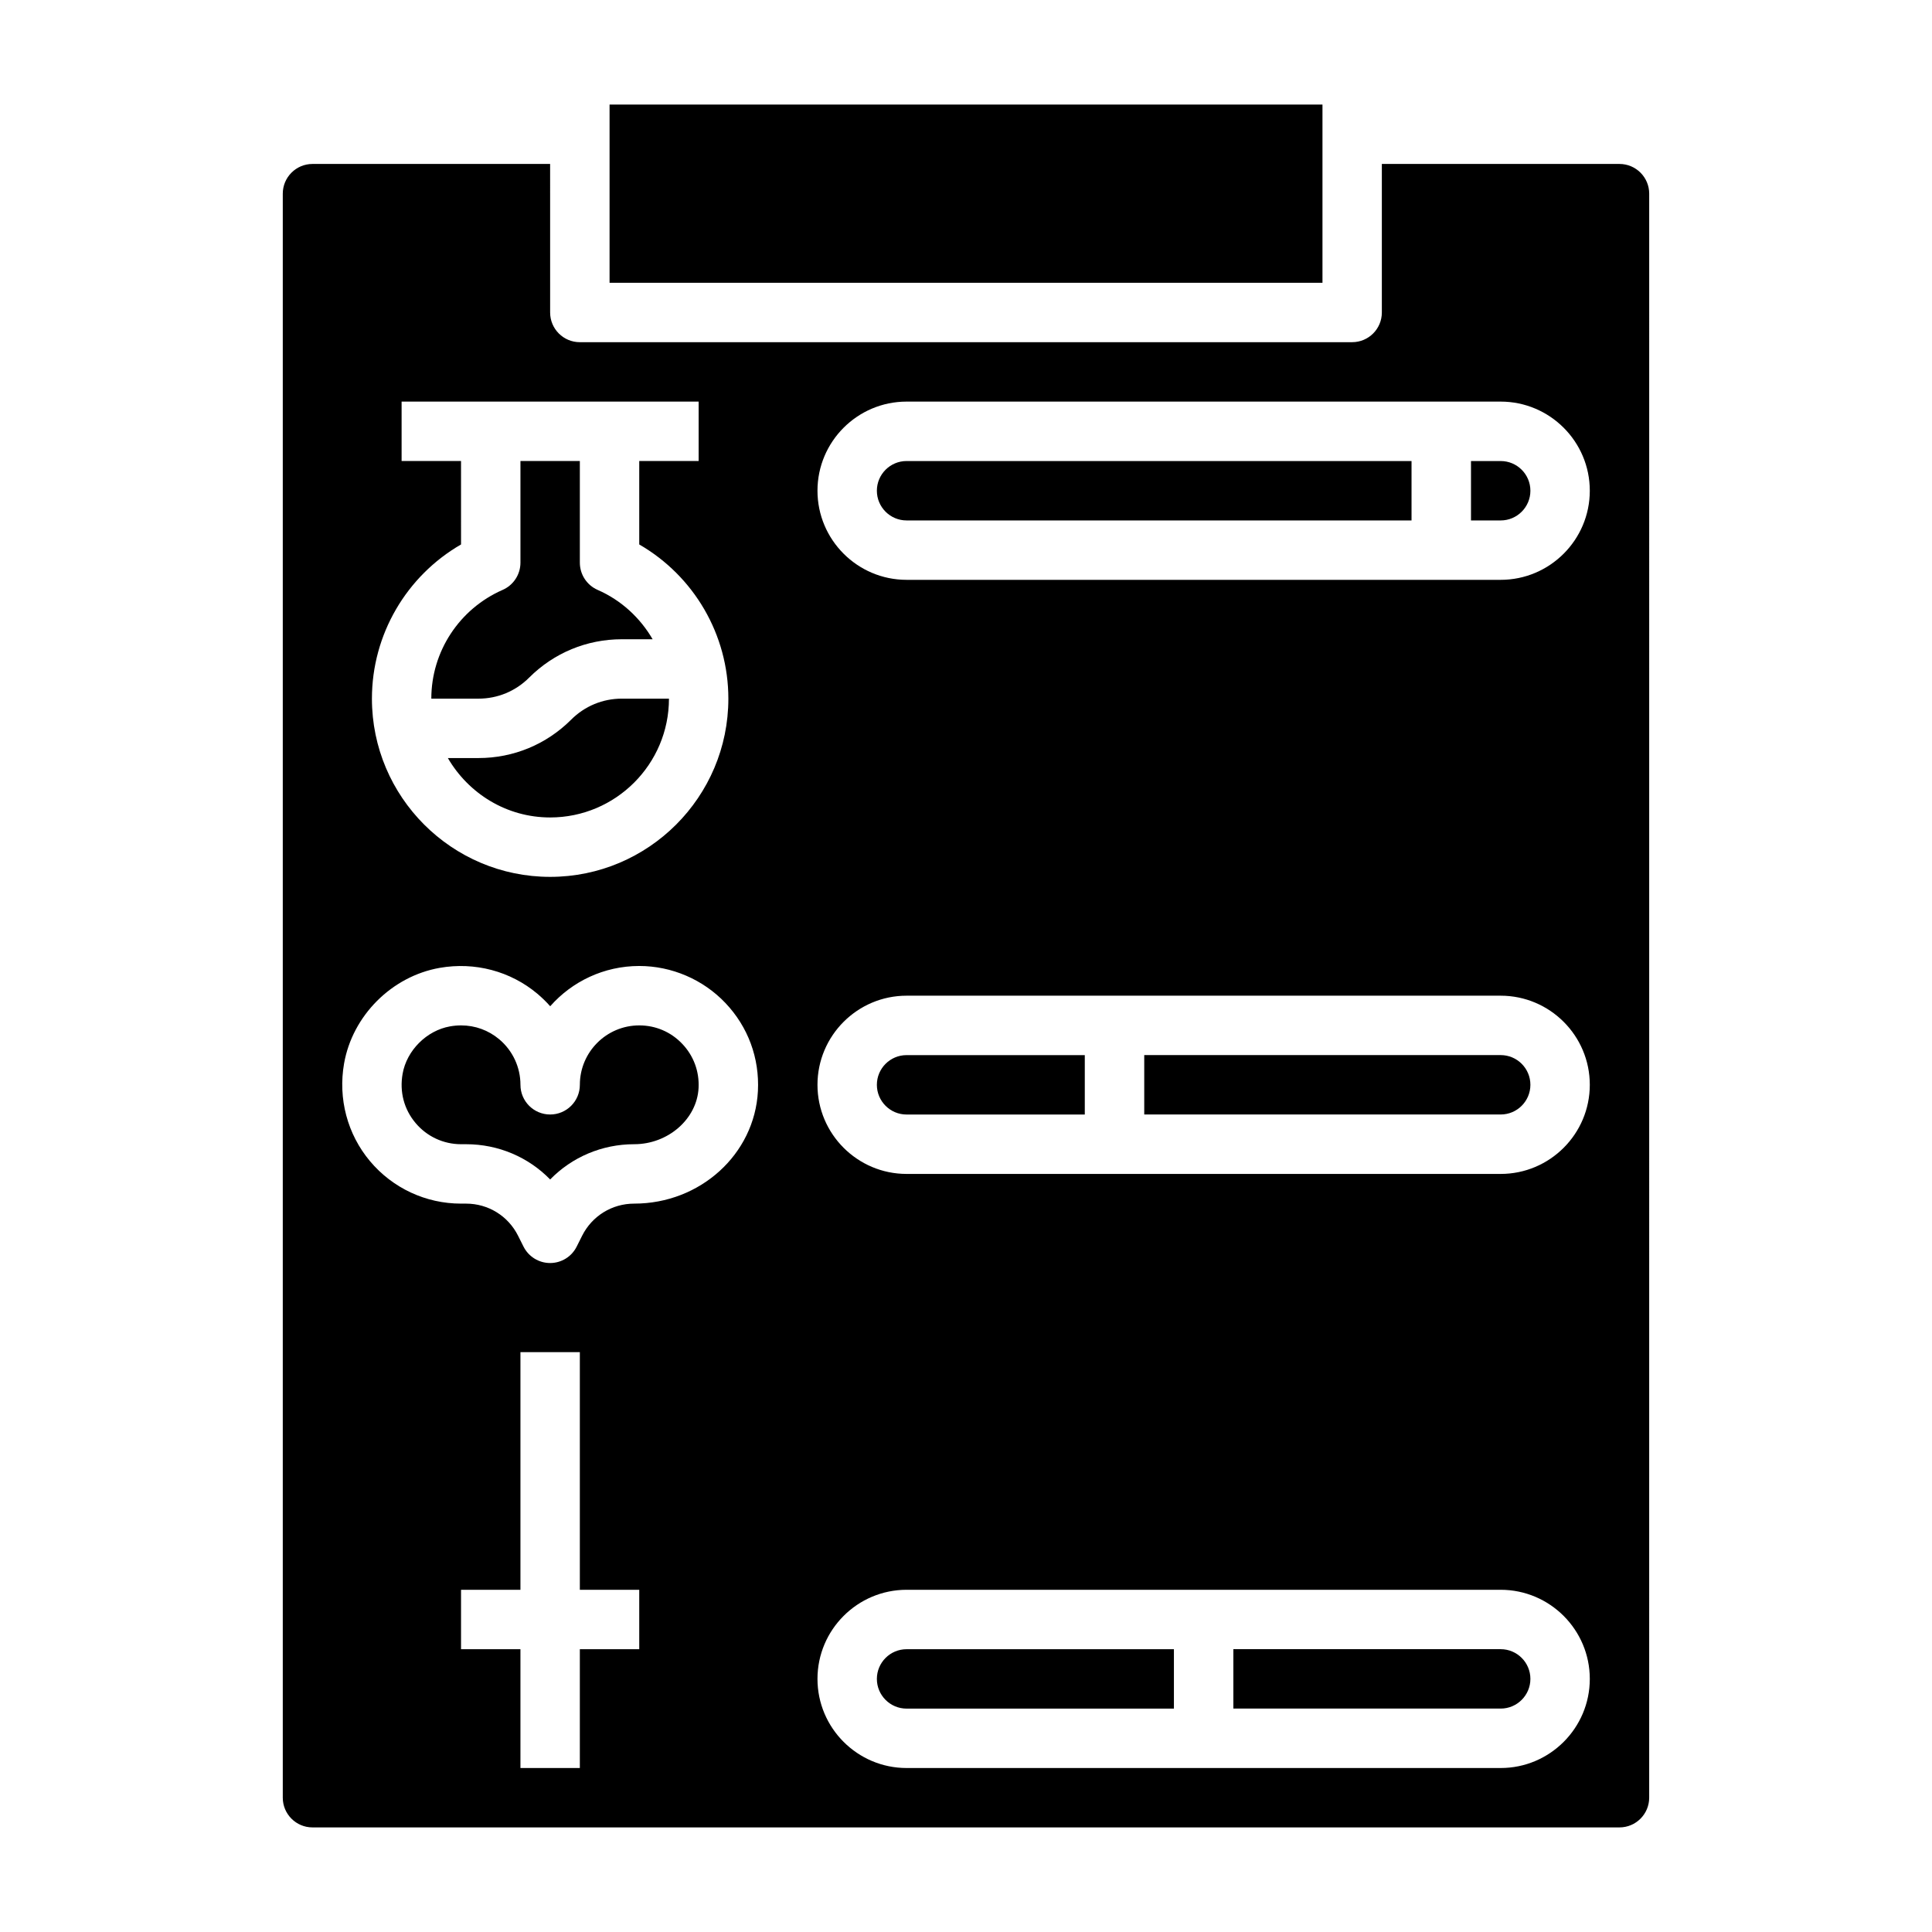
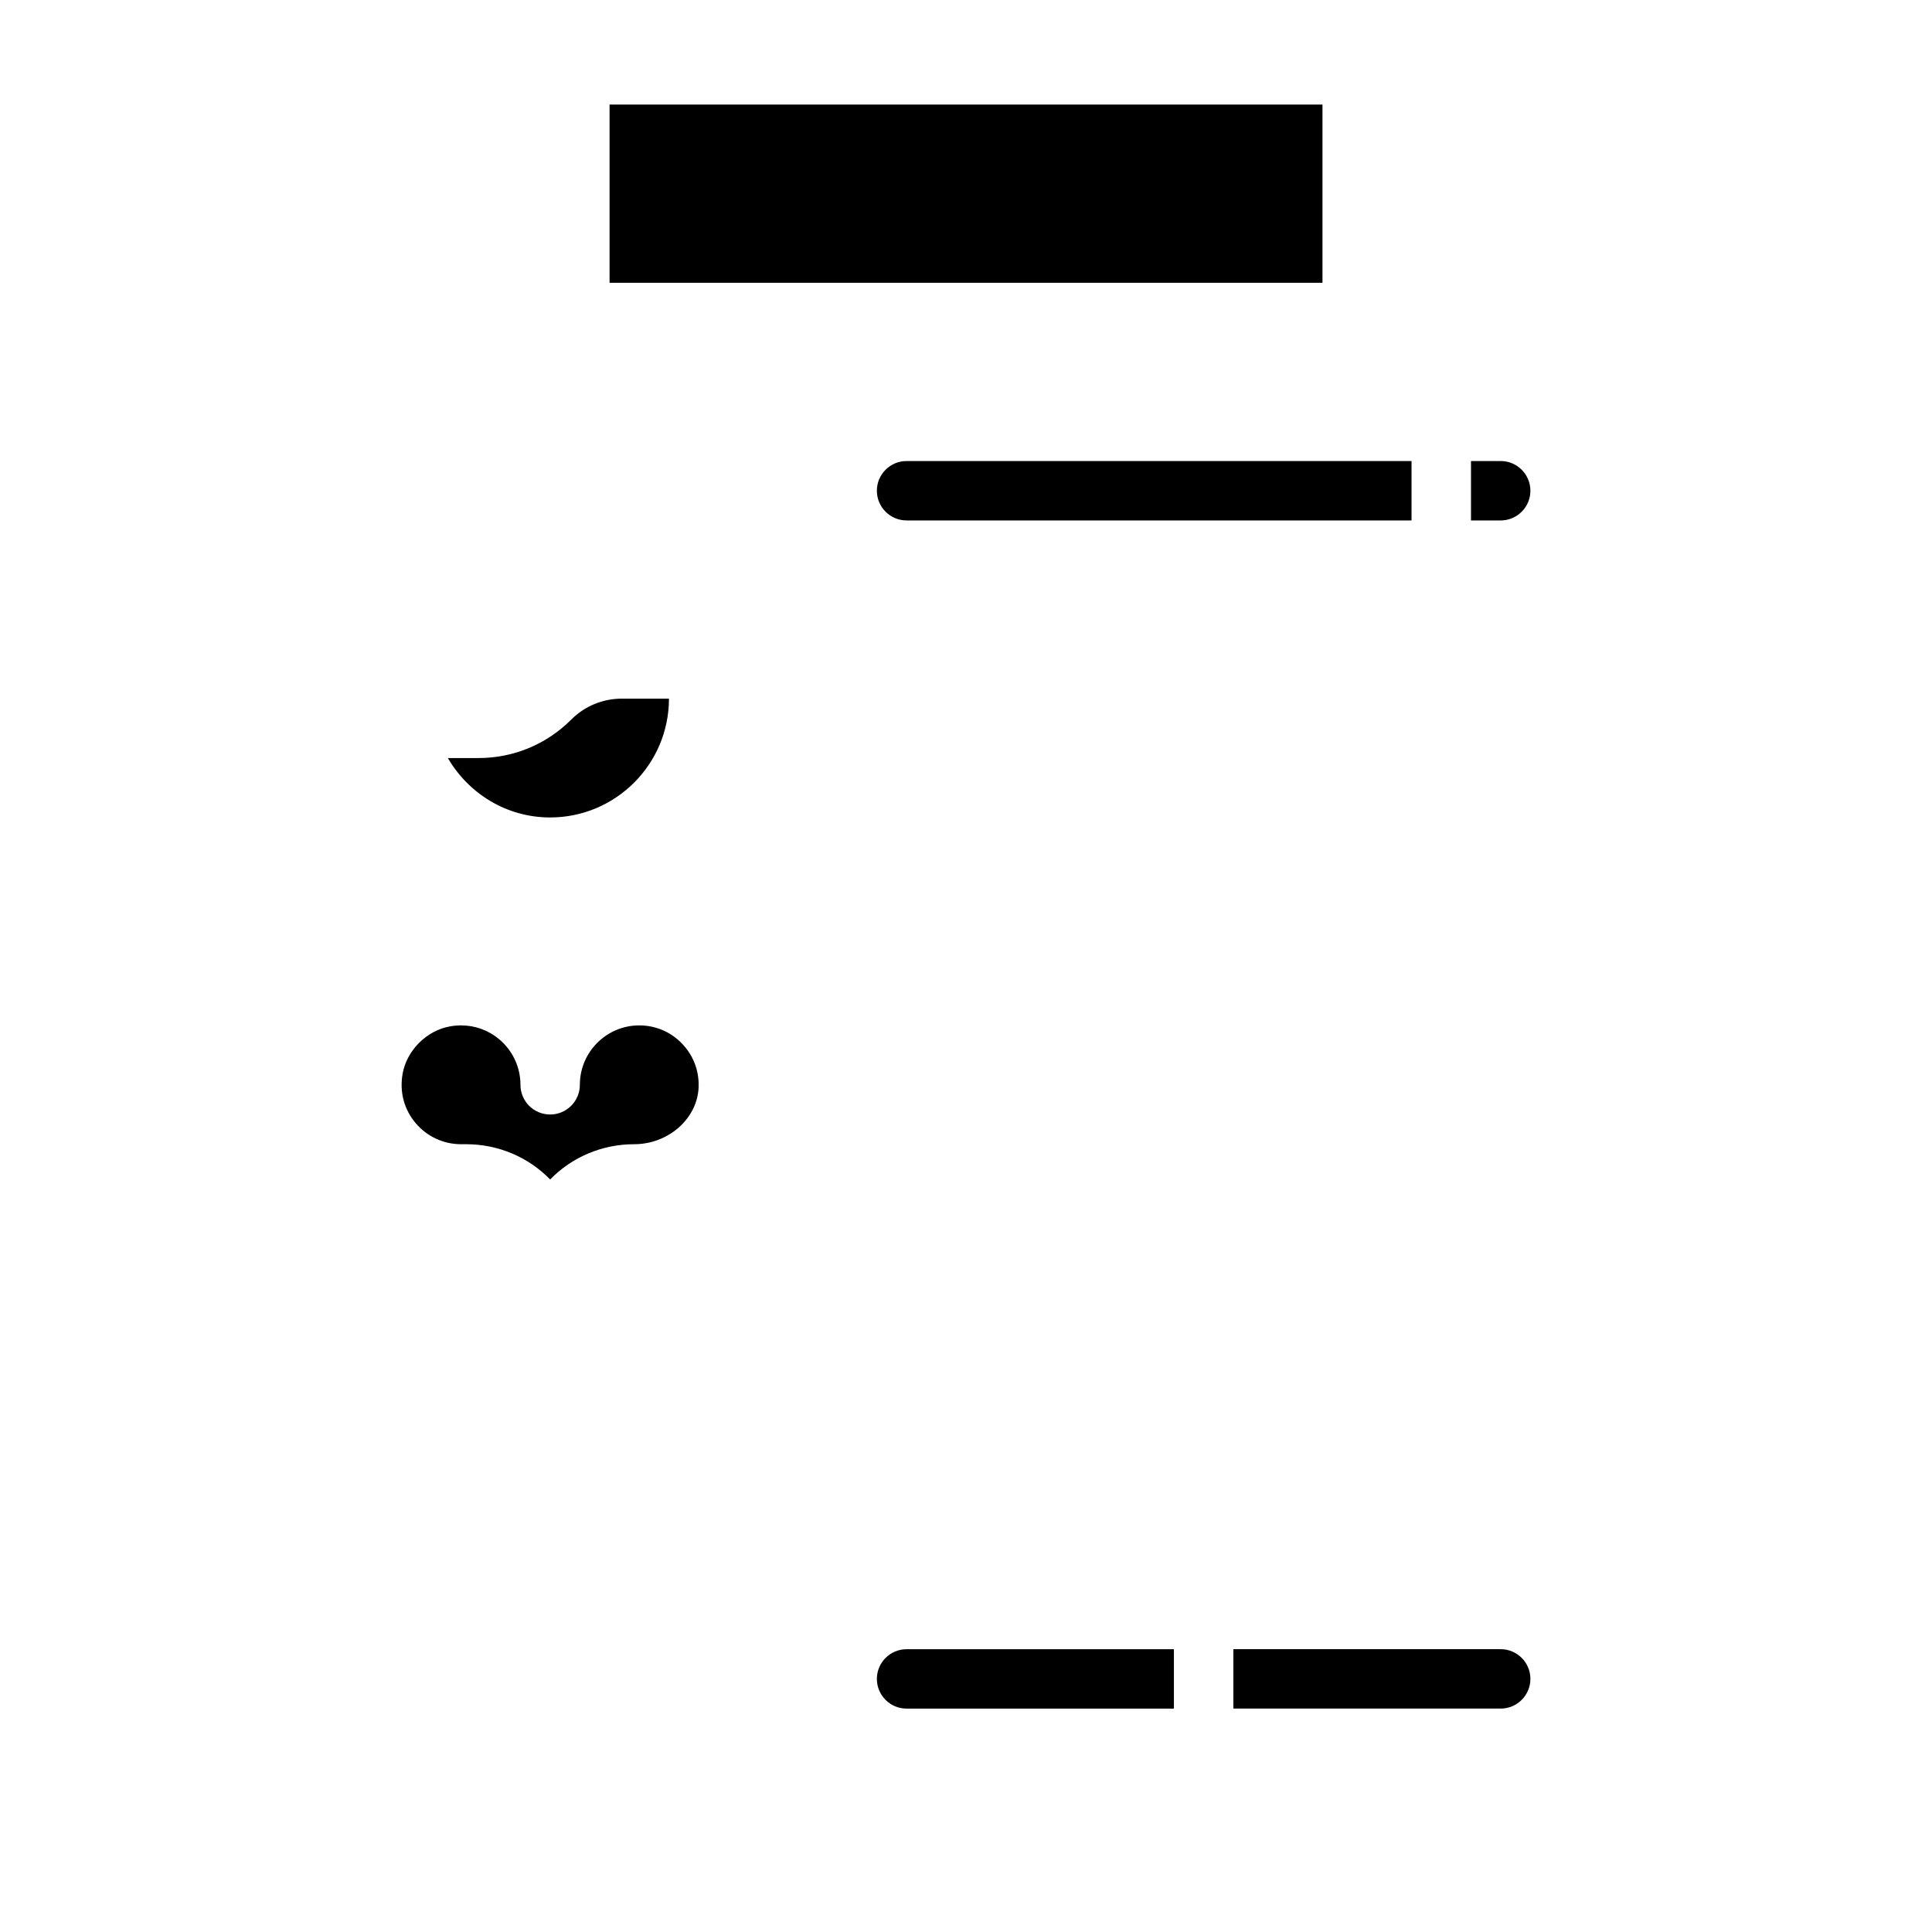
<svg xmlns="http://www.w3.org/2000/svg" fill="#000000" width="800px" height="800px" version="1.1" viewBox="144 144 512 512">
  <g>
    <path d="m376.38 588.93c0 4.336 3.527 7.871 7.871 7.871h70.848v-15.742h-70.848c-4.344 0-7.871 3.535-7.871 7.871z" />
    <path d="m313.41 415.74c-8.684 0-15.742 7.062-15.742 15.742 0 4.344-3.519 7.871-7.871 7.871-4.352 0-7.871-3.527-7.871-7.871 0-4.66-2.055-9.062-5.629-12.066-2.875-2.406-6.387-3.676-10.102-3.676-0.969 0-1.945 0.086-2.938 0.262-6.188 1.086-11.477 6.375-12.562 12.562-0.844 4.777 0.371 9.406 3.426 13.035 2.996 3.574 7.391 5.629 12.059 5.629h1.34c8.574 0 16.523 3.441 22.277 9.344 5.75-5.902 13.703-9.344 22.273-9.344 8.98 0 16.625-6.676 17.059-14.887 0.227-4.375-1.301-8.527-4.305-11.691-3-3.172-7.055-4.91-11.414-4.91z" />
-     <path d="m270.79 329.15c5.078 0 9.848-1.977 13.438-5.574 6.562-6.555 15.285-10.168 24.566-10.168h8.156c-3.297-5.668-8.297-10.336-14.578-13.082-2.859-1.254-4.707-4.086-4.707-7.211v-26.938h-15.742v26.938c0 3.125-1.852 5.961-4.715 7.211-11.488 5.027-18.906 16.34-18.906 28.824z" />
    <path d="m541.7 581.05h-70.848v15.742h70.848c4.344 0 7.871-3.535 7.871-7.871 0-4.336-3.527-7.871-7.871-7.871z" />
    <path d="m305.54 171.71h188.93v47.23h-188.93z" />
    <path d="m295.36 334.72c-6.566 6.559-15.289 10.172-24.566 10.172h-8.109c5.465 9.367 15.508 15.742 27.109 15.742 17.367 0 31.488-14.121 31.488-31.488h-12.484c-5.07 0-9.848 1.977-13.438 5.574z" />
    <path d="m376.38 274.05c0 4.336 3.527 7.871 7.871 7.871h133.82v-15.742h-133.82c-4.344 0-7.871 3.531-7.871 7.871z" />
-     <path d="m573.18 187.45h-62.977v39.359c0 4.344-3.519 7.871-7.871 7.871l-204.67 0.004c-4.352 0-7.871-3.527-7.871-7.871l-0.004-39.363h-62.977c-4.344 0-7.871 3.535-7.871 7.871v425.09c0 4.336 3.527 7.871 7.871 7.871h346.37c4.344 0 7.871-3.535 7.871-7.871l0.004-425.09c0-4.336-3.527-7.871-7.871-7.871zm-322.75 78.723v-15.742h78.719v15.742h-15.742v22.113c14.5 8.375 23.617 23.898 23.617 40.863 0 26.047-21.184 47.23-47.23 47.23s-47.23-21.184-47.23-47.23c0-16.965 9.117-32.488 23.617-40.863l-0.004-22.113zm62.977 314.88h-15.742v31.488h-15.742v-31.488h-15.742v-15.742h15.742v-62.977h15.742v62.977h15.742zm-1.34-118.08c-5.879 0-11.18 3.273-13.809 8.535l-1.434 2.859c-1.328 2.664-4.051 4.348-7.035 4.348-2.984 0-5.707-1.684-7.047-4.344l-1.434-2.859c-2.625-5.266-7.914-8.539-13.797-8.539h-1.336c-9.328 0-18.121-4.102-24.121-11.25-6-7.148-8.5-16.578-6.871-25.883 2.227-12.699 12.648-23.121 25.355-25.348 9.297-1.629 18.742 0.867 25.883 6.871 1.211 1.023 2.356 2.133 3.387 3.305 5.758-6.539 14.215-10.672 23.598-10.672 8.598 0 16.918 3.574 22.836 9.809 6.008 6.328 9.062 14.617 8.613 23.355-0.875 16.719-15.273 29.812-32.789 29.812zm229.63 149.57h-157.44c-13.02 0-23.617-10.598-23.617-23.617s10.598-23.617 23.617-23.617h157.44c13.02 0 23.617 10.598 23.617 23.617 0 13.023-10.598 23.617-23.617 23.617zm0-157.44h-157.44c-13.02 0-23.617-10.598-23.617-23.617s10.598-23.617 23.617-23.617h157.44c13.02 0 23.617 10.598 23.617 23.617 0 13.023-10.598 23.617-23.617 23.617zm0-157.44h-157.44c-13.02 0-23.617-10.598-23.617-23.617s10.598-23.617 23.617-23.617h157.44c13.02 0 23.617 10.598 23.617 23.617s-10.598 23.617-23.617 23.617z" />
    <path d="m541.7 266.18h-7.871v15.742h7.871c4.344 0 7.871-3.535 7.871-7.871 0-4.34-3.527-7.871-7.871-7.871z" />
-     <path d="m541.7 423.61h-94.465v15.742h94.465c4.344 0 7.871-3.535 7.871-7.871s-3.527-7.871-7.871-7.871z" />
-     <path d="m376.38 431.49c0 4.336 3.527 7.871 7.871 7.871h47.23v-15.742h-47.23c-4.344-0.004-7.871 3.531-7.871 7.871z" />
  </g>
</svg>